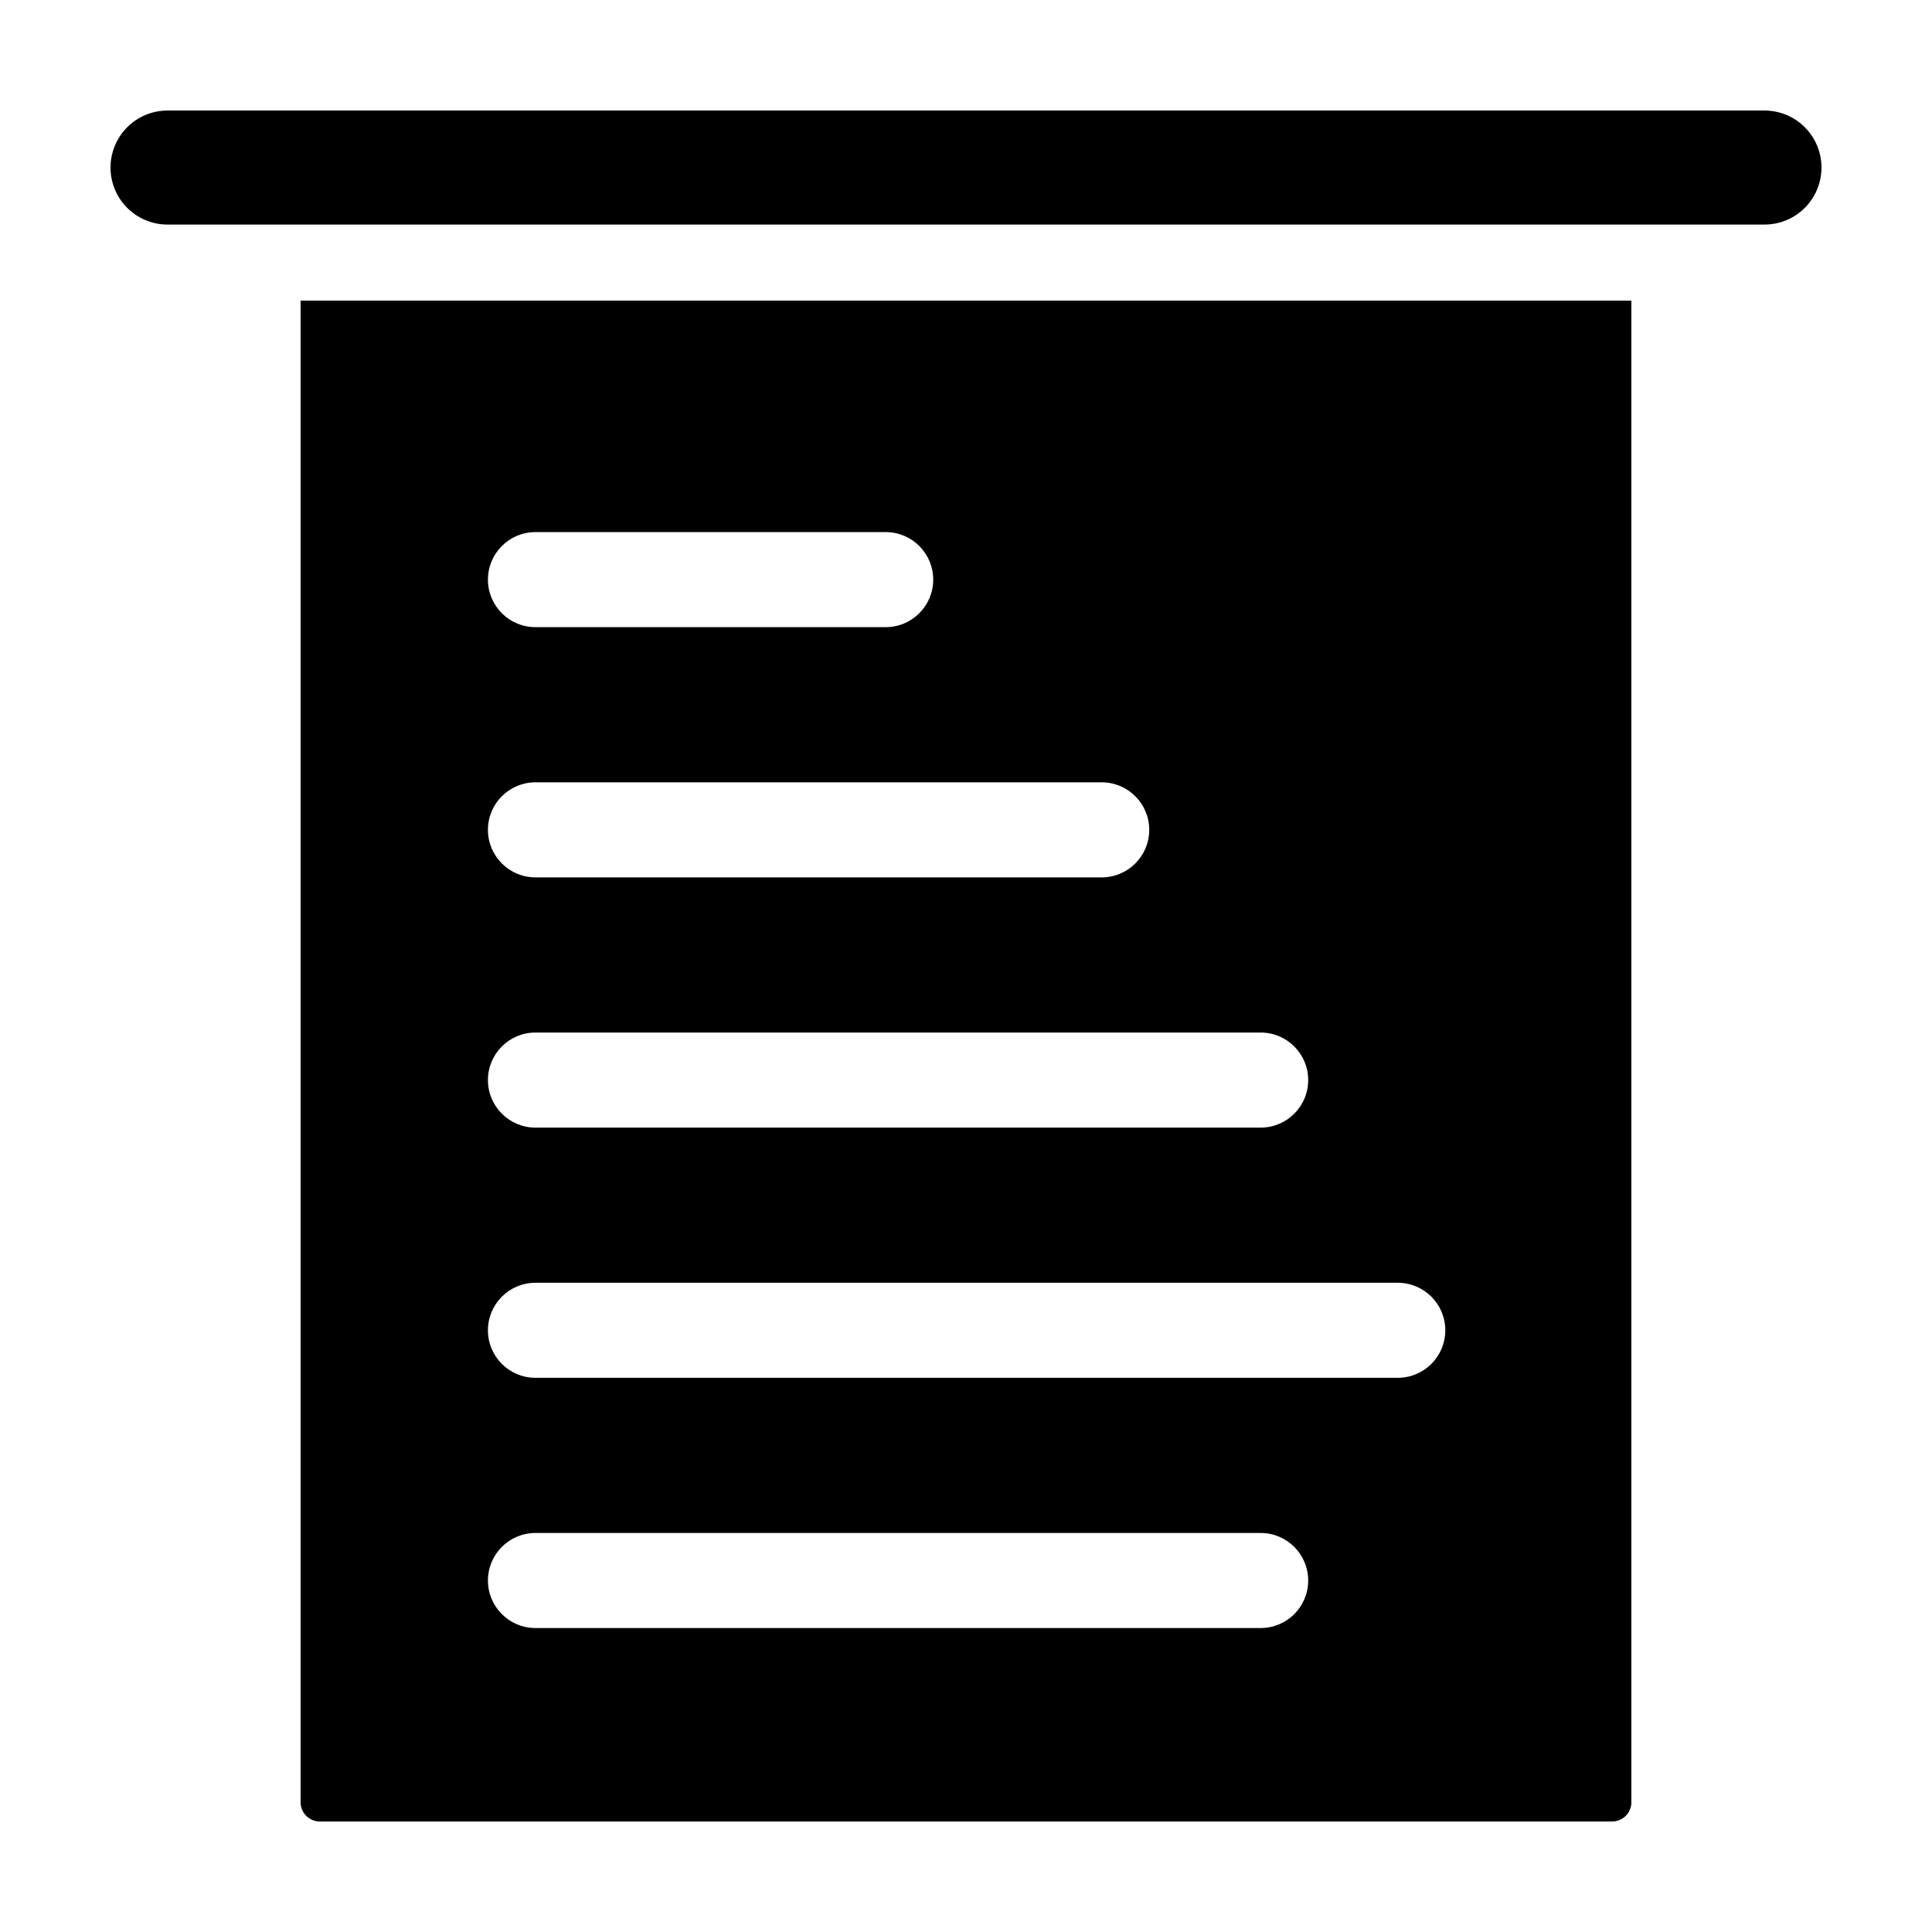
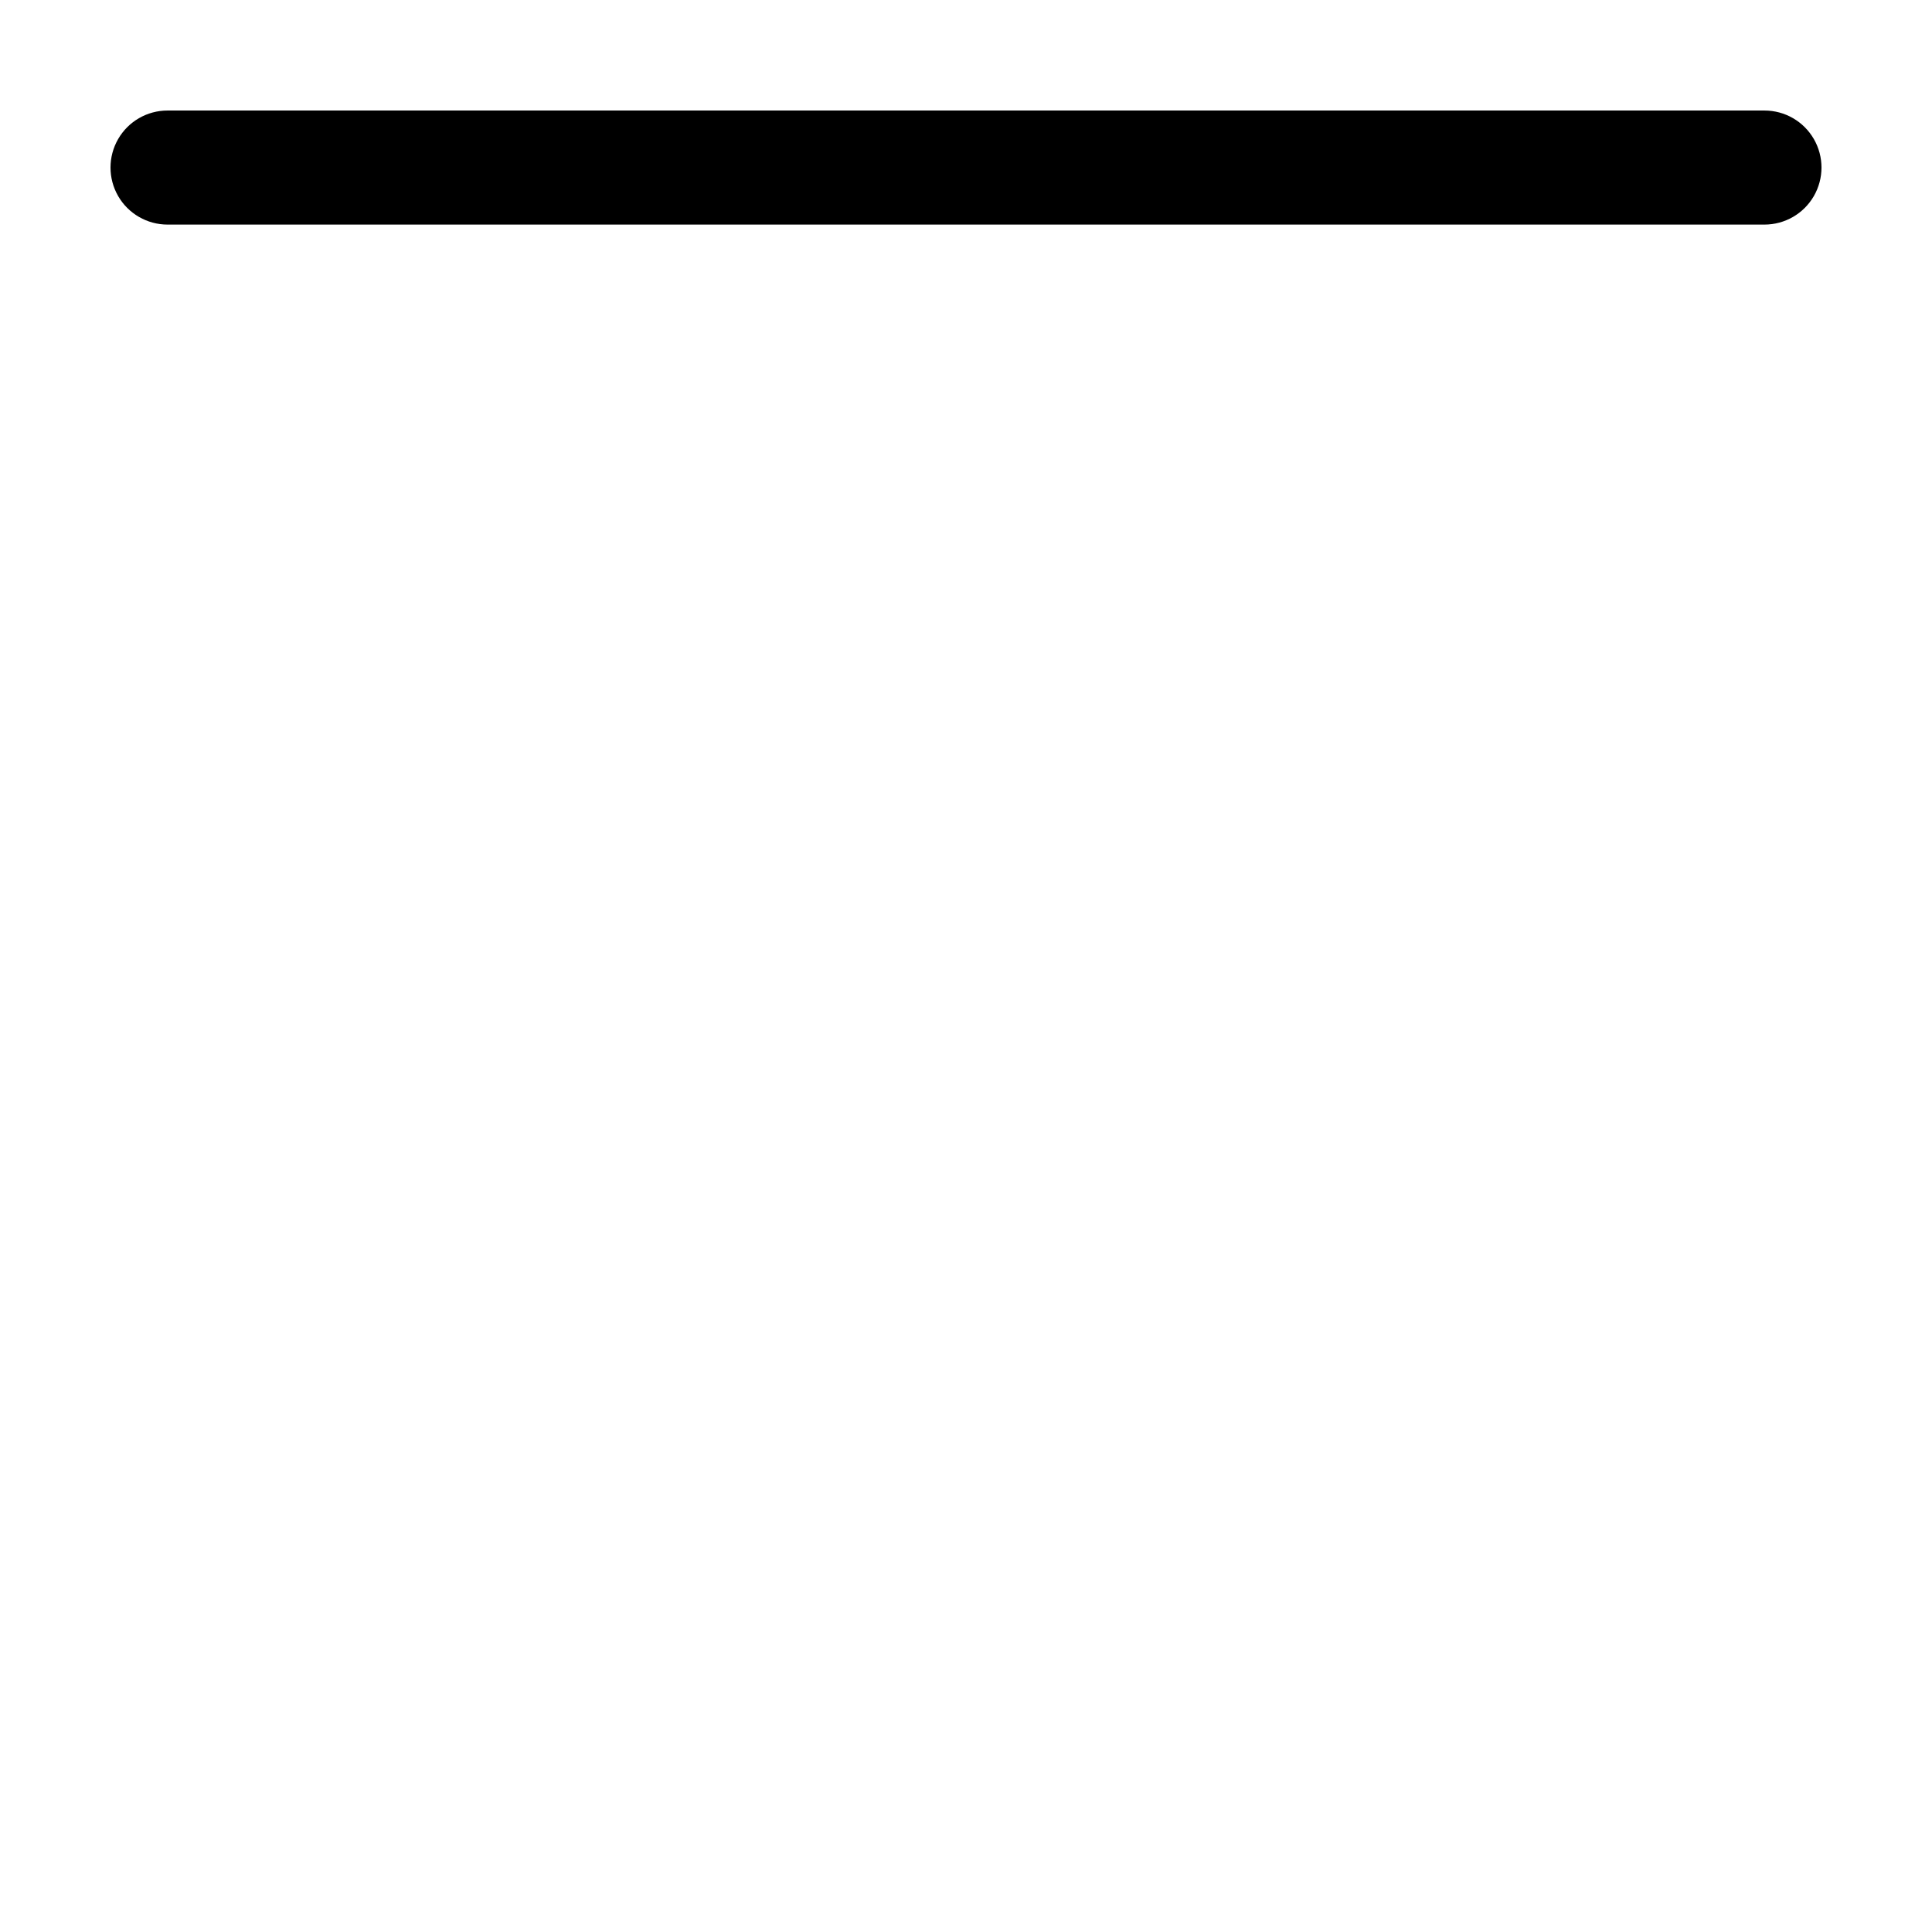
<svg xmlns="http://www.w3.org/2000/svg" fill="#000000" width="800px" height="800px" version="1.1" viewBox="144 144 512 512">
  <g>
    <path d="m611.6 173.29h-423.2c-5.398 0-10.391 2.879-13.09 7.555-2.699 4.68-2.699 10.438 0 15.117 2.699 4.676 7.691 7.555 13.09 7.555h423.2c5.402 0 10.391-2.879 13.09-7.555 2.699-4.68 2.699-10.438 0-15.117-2.699-4.676-7.688-7.555-13.09-7.555z" />
-     <path d="m571.24 626.71c1.352 0 2.644-0.535 3.598-1.488 0.957-0.953 1.492-2.25 1.492-3.598v-397.96h-352.67v397.96c0 1.348 0.539 2.644 1.492 3.598s2.246 1.488 3.598 1.488zm-285.34-341.7h92.816c6.957 0 12.598 5.641 12.598 12.598 0 6.953-5.641 12.594-12.598 12.594h-92.816c-6.957 0-12.594-5.641-12.594-12.594 0-6.957 5.637-12.598 12.594-12.598zm0 66.312h150.06c6.957 0 12.598 5.641 12.598 12.594 0 6.957-5.641 12.598-12.598 12.598h-150.06c-6.957 0-12.594-5.641-12.594-12.598 0-6.953 5.637-12.594 12.594-12.594zm0 66.312h192.19c6.957 0 12.594 5.637 12.594 12.594 0 6.957-5.637 12.598-12.594 12.598h-192.19c-6.957 0-12.594-5.641-12.594-12.598 0-6.957 5.637-12.594 12.594-12.594zm0 66.312h228.52c6.957 0 12.598 5.637 12.598 12.594 0 6.957-5.641 12.594-12.598 12.594h-228.52c-6.957 0-12.594-5.637-12.594-12.594 0-6.957 5.637-12.594 12.594-12.594zm0 66.312 192.19-0.004c6.957 0 12.594 5.641 12.594 12.598 0 6.953-5.637 12.594-12.594 12.594h-192.19c-6.957 0-12.594-5.641-12.594-12.594 0-6.957 5.637-12.598 12.594-12.598z" />
  </g>
</svg>